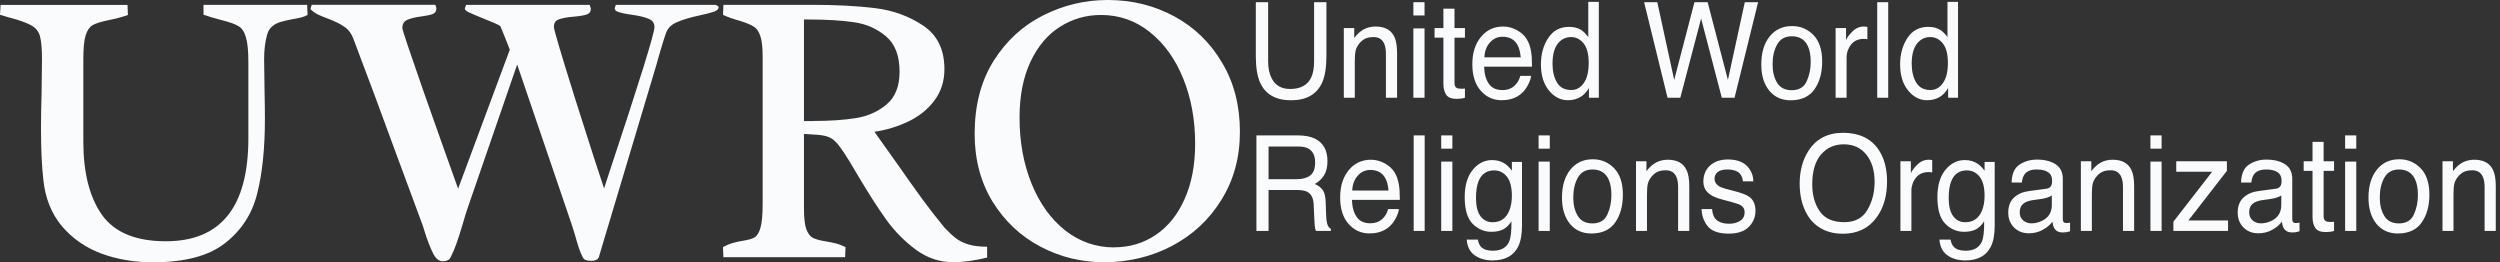
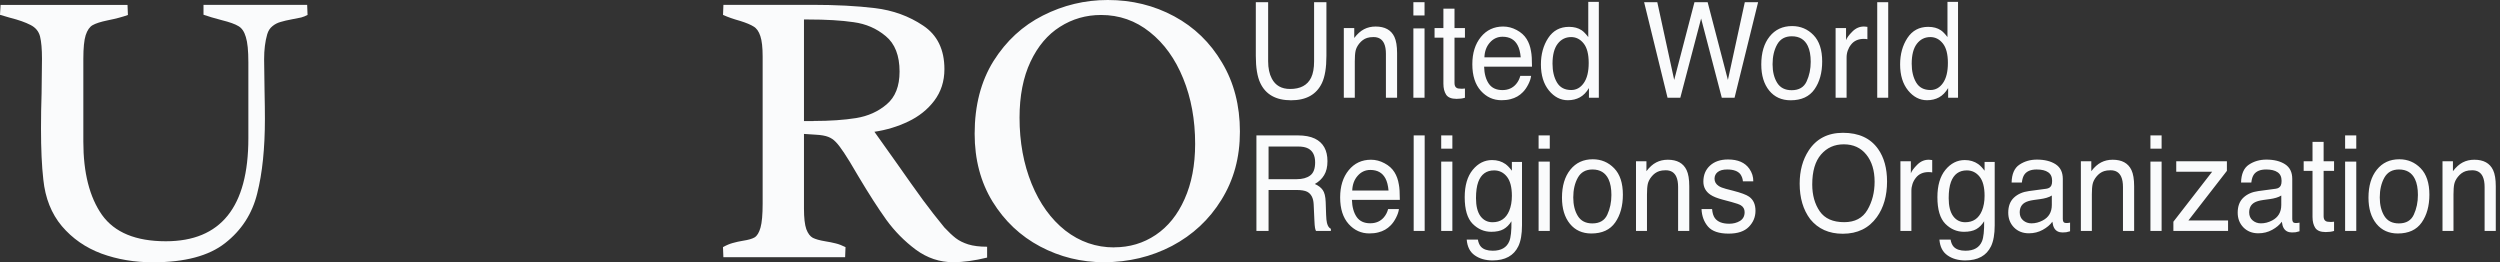
<svg xmlns="http://www.w3.org/2000/svg" width="305" height="32" viewBox="0 0 305 32" fill="none">
  <rect x="0" y="0" width="305" height="32" fill="#333333" stroke="none" />
  <path d="M135.151 0C138.091 0 140.791 0.662 143.246 1.986C145.702 3.31 147.649 5.195 149.087 7.635C150.54 10.061 151.269 12.869 151.269 16.053C151.269 19.238 150.516 21.949 149.015 24.375C147.529 26.786 145.519 28.661 142.982 30.004C140.445 31.328 137.678 31.99 134.676 31.99C131.909 31.99 129.319 31.352 126.907 30.077C124.499 28.801 122.557 26.97 121.089 24.592C119.636 22.214 118.907 19.455 118.907 16.319C118.907 12.869 119.675 9.911 121.205 7.452C122.754 4.992 124.763 3.141 127.233 1.894C129.722 0.633 132.355 0 135.141 0H135.151ZM135.928 30.173C137.803 30.173 139.496 29.671 140.997 28.661C142.498 27.651 143.673 26.196 144.517 24.288C145.375 22.379 145.807 20.132 145.807 17.551C145.807 14.618 145.323 11.965 144.354 9.583C143.385 7.186 142.023 5.296 140.273 3.909C138.537 2.522 136.556 1.827 134.335 1.827C132.503 1.827 130.83 2.305 129.314 3.272C127.813 4.219 126.614 5.635 125.722 7.529C124.83 9.418 124.384 11.699 124.384 14.362C124.384 17.324 124.878 20.011 125.861 22.427C126.844 24.838 128.216 26.738 129.966 28.124C131.736 29.497 133.722 30.183 135.928 30.183V30.173ZM102.918 18.561C102.544 17.996 102.223 17.575 101.954 17.31C101.7 17.039 101.383 16.826 101.038 16.696C100.678 16.556 100.184 16.469 99.561 16.435L98.084 16.338V25.442C98.084 26.578 98.18 27.414 98.367 27.951C98.568 28.487 98.837 28.84 99.163 29.014C99.508 29.188 100.017 29.328 100.688 29.439C101.12 29.506 101.551 29.593 101.978 29.7C102.352 29.792 102.745 29.946 103.153 30.149L103.105 31.377H88.252L88.204 30.149C88.627 29.912 89.02 29.748 89.379 29.651C89.802 29.531 90.233 29.434 90.67 29.366C91.293 29.27 91.758 29.139 92.056 28.965C92.367 28.777 92.612 28.376 92.784 27.762C92.957 27.148 93.043 26.172 93.043 24.829V6.905C93.043 5.784 92.948 4.948 92.761 4.397C92.573 3.827 92.3 3.445 91.941 3.238C91.595 3.015 91.049 2.788 90.296 2.551C89.499 2.329 88.799 2.088 88.209 1.817L88.257 0.59H99.077C102.002 0.59 104.558 0.725 106.75 0.991C108.942 1.256 110.898 1.967 112.615 3.117C114.351 4.267 115.219 6.04 115.219 8.437C115.219 9.921 114.802 11.201 113.977 12.294C113.162 13.366 112.107 14.207 110.807 14.826C109.522 15.439 108.15 15.86 106.678 16.077C106.865 16.329 107.795 17.638 109.469 20.001C110.505 21.485 111.551 22.959 112.615 24.423C113.454 25.558 114.323 26.67 115.219 27.757C115.737 28.308 116.198 28.743 116.605 29.057C117.013 29.371 117.521 29.622 118.13 29.816C118.739 30.004 119.507 30.101 120.428 30.101V31.425C118.879 31.802 117.502 31.99 116.298 31.99C114.639 31.99 113.114 31.478 111.723 30.454C110.347 29.429 109.138 28.202 108.131 26.815C107.129 25.413 105.978 23.621 104.683 21.446C103.916 20.122 103.331 19.16 102.923 18.561H102.918ZM99.259 14.758C101.264 14.758 102.99 14.637 104.443 14.405C105.896 14.168 107.143 13.608 108.174 12.729C109.225 11.844 109.747 10.515 109.747 8.732C109.747 6.78 109.186 5.335 108.059 4.407C106.947 3.474 105.642 2.909 104.141 2.706C102.64 2.484 100.794 2.378 98.602 2.378H98.084V14.768H99.259V14.758Z" fill="#FAFBFC" />
-   <path d="M62.192 6.055L61.631 4.615C61.444 4.137 61.247 3.663 61.046 3.194C60.859 3.035 60.216 2.745 59.123 2.32C58.264 1.972 57.646 1.711 57.272 1.537C56.898 1.363 56.706 1.208 56.706 1.063C56.706 1.029 56.73 0.952 56.778 0.826C56.806 0.744 56.835 0.667 56.873 0.59H71.937C71.951 0.638 71.975 0.715 72.009 0.826C72.057 0.937 72.081 1.015 72.081 1.063C72.081 1.426 71.908 1.662 71.563 1.773C71.237 1.885 70.709 1.972 69.99 2.034C69.194 2.097 68.59 2.208 68.182 2.363C67.774 2.503 67.573 2.812 67.573 3.286C67.573 3.615 68.451 6.572 70.201 12.153C71.971 17.735 73.136 21.345 73.697 22.983L74.354 20.973C78.013 9.955 79.845 4.069 79.845 3.31C79.845 2.822 79.61 2.484 79.141 2.295C78.671 2.092 77.985 1.923 77.073 1.798C76.704 1.749 76.335 1.687 75.97 1.609C75.611 1.532 75.328 1.435 75.126 1.324L74.987 1.063L75.126 0.59H87.26C87.322 0.59 87.399 0.623 87.495 0.686C87.591 0.735 87.653 0.788 87.682 0.85C87.682 1.087 87.5 1.276 87.145 1.416C86.785 1.542 86.205 1.691 85.409 1.865C84.234 2.117 83.303 2.392 82.617 2.692C81.927 2.977 81.476 3.416 81.255 4.016C81.059 4.576 80.881 5.146 80.713 5.717C80.579 6.166 80.445 6.616 80.315 7.065C80.248 7.35 80.167 7.635 80.08 7.915L73.064 31.348C72.968 31.662 72.642 31.821 72.081 31.821C71.832 31.821 71.621 31.787 71.448 31.725C71.29 31.662 71.165 31.536 71.074 31.348C70.777 30.763 70.479 29.903 70.182 28.772L69.76 27.424L63.094 7.872L57.017 25.486C56.878 25.877 56.682 26.52 56.432 27.4C56.135 28.395 55.886 29.173 55.679 29.738C55.483 30.289 55.257 30.826 54.998 31.348C54.902 31.551 54.778 31.686 54.624 31.749C54.466 31.826 54.265 31.869 54.015 31.869C53.545 31.869 53.147 31.541 52.816 30.874C52.49 30.212 52.159 29.361 51.828 28.323L51.593 27.564L48.38 18.885C46.644 14.125 44.884 9.394 43.1 4.697C42.851 4.05 42.481 3.571 41.997 3.257C41.527 2.928 40.894 2.609 40.098 2.31C39.503 2.088 39.047 1.899 38.736 1.744C38.414 1.58 38.122 1.363 37.868 1.107L38.031 0.585H53.118C53.133 0.633 53.157 0.71 53.19 0.822C53.224 0.918 53.238 0.995 53.238 1.058C53.238 1.372 53.08 1.595 52.768 1.72C52.471 1.831 52.015 1.923 51.406 2.005C50.653 2.102 50.078 2.242 49.67 2.431C49.277 2.605 49.085 2.933 49.085 3.421C49.085 3.644 49.924 6.147 51.598 10.941C53.286 15.734 54.72 19.76 55.89 23.021L62.202 6.045L62.192 6.055Z" fill="#FAFBFC" />
  <path d="M15.615 1.822C14.973 2.059 14.143 2.281 13.126 2.484C12.282 2.658 11.673 2.856 11.294 3.073C10.934 3.276 10.652 3.687 10.45 4.301C10.263 4.9 10.167 5.862 10.167 7.186V17.281C10.167 21.079 10.925 24.06 12.445 26.221C13.98 28.366 16.574 29.434 20.233 29.434C26.943 29.434 30.3 25.249 30.3 16.88V7.592C30.3 6.19 30.199 5.166 29.993 4.518C29.806 3.871 29.509 3.431 29.101 3.194C28.693 2.943 28.012 2.696 27.058 2.46C26.151 2.223 25.408 2.001 24.828 1.798V0.594H37.474L37.522 1.822C37.278 1.952 37.019 2.054 36.75 2.131C36.482 2.194 36.122 2.266 35.671 2.344C35.077 2.455 34.597 2.566 34.237 2.677C33.868 2.779 33.523 2.953 33.23 3.199C32.933 3.436 32.722 3.764 32.597 4.194C32.348 5.059 32.223 6.069 32.223 7.22C32.223 7.978 32.237 9.177 32.271 10.815C32.305 12.453 32.319 13.685 32.319 14.502C32.319 18.097 32.007 21.132 31.379 23.606C30.77 26.08 29.461 28.1 27.461 29.661C25.475 31.222 22.54 32 18.66 32C16.407 32 14.311 31.647 12.373 30.937C10.431 30.212 8.824 29.091 7.539 27.578C6.273 26.066 5.52 24.176 5.285 21.905C5.098 20.267 5.002 18.194 5.002 15.686C5.002 14.236 5.026 12.801 5.074 11.385C5.103 9.491 5.122 8.089 5.122 7.176C5.122 6.011 5.045 5.103 4.887 4.455C4.729 3.827 4.34 3.354 3.712 3.04C3.103 2.725 2.273 2.431 1.223 2.165C0.815 2.054 0.408 1.938 0 1.807L0.072 0.604H15.558L15.606 1.831L15.615 1.822Z" fill="#FAFBFC" />
  <path d="M297.985 19.678H299.258V20.884C299.636 20.386 300.035 20.029 300.457 19.812C300.879 19.595 301.348 19.487 301.864 19.487C302.996 19.487 303.76 19.908 304.157 20.749C304.375 21.209 304.485 21.867 304.485 22.724V28.176H303.122V22.82C303.122 22.302 303.05 21.884 302.906 21.566C302.668 21.037 302.236 20.773 301.611 20.773C301.293 20.773 301.033 20.807 300.829 20.876C300.462 20.992 300.139 21.225 299.862 21.574C299.638 21.854 299.491 22.145 299.422 22.447C299.357 22.743 299.325 23.169 299.325 23.725V28.176H297.985V19.678ZM292.662 27.256C293.551 27.256 294.159 26.899 294.486 26.184C294.818 25.465 294.985 24.666 294.985 23.788C294.985 22.994 294.866 22.349 294.627 21.852C294.25 21.069 293.6 20.677 292.677 20.677C291.858 20.677 291.263 21.011 290.89 21.677C290.518 22.344 290.332 23.148 290.332 24.089C290.332 24.994 290.518 25.748 290.89 26.351C291.263 26.954 291.853 27.256 292.662 27.256ZM292.714 19.431C293.742 19.431 294.61 19.797 295.32 20.527C296.03 21.256 296.385 22.331 296.385 23.748C296.385 25.118 296.072 26.251 295.446 27.145C294.821 28.038 293.851 28.485 292.535 28.485C291.438 28.485 290.567 28.092 289.922 27.303C289.277 26.51 288.954 25.446 288.954 24.114C288.954 22.685 289.294 21.547 289.975 20.701C290.654 19.855 291.567 19.431 292.714 19.431ZM286.103 19.717H287.465V28.176H286.103V19.717ZM286.103 16.519H287.465V18.138H286.103V16.519ZM282.127 17.305H283.482V19.678H284.755V20.844H283.482V26.391C283.482 26.687 283.576 26.886 283.765 26.986C283.869 27.044 284.043 27.073 284.286 27.073H284.495C284.569 27.068 284.656 27.06 284.755 27.049V28.177C284.597 28.225 284.435 28.259 284.272 28.279C284.094 28.301 283.915 28.312 283.735 28.311C283.11 28.311 282.686 28.142 282.462 27.803C282.239 27.459 282.127 27.015 282.127 26.47V20.844H281.048V19.678H282.127V17.305ZM274.399 25.915C274.399 26.327 274.541 26.652 274.824 26.891C275.106 27.129 275.442 27.248 275.829 27.248C276.3 27.248 276.757 27.131 277.199 26.899C277.943 26.513 278.316 25.88 278.316 25.002V23.852C278.152 23.962 277.941 24.055 277.683 24.129C277.433 24.201 277.18 24.254 276.923 24.288L276.112 24.399C275.625 24.468 275.26 24.576 275.017 24.724C274.605 24.973 274.399 25.37 274.399 25.915ZM277.645 23.026C277.953 22.984 278.159 22.846 278.263 22.613C278.323 22.486 278.353 22.304 278.353 22.066C278.353 21.579 278.189 21.227 277.861 21.011C277.539 20.788 277.075 20.677 276.469 20.677C275.769 20.677 275.273 20.878 274.98 21.28C274.816 21.503 274.709 21.833 274.66 22.272H273.409C273.434 21.225 273.752 20.497 274.362 20.09C274.978 19.678 275.69 19.471 276.499 19.471C277.437 19.471 278.199 19.662 278.784 20.043C279.365 20.424 279.655 21.016 279.655 21.82V26.716C279.655 26.864 279.683 26.983 279.737 27.073C279.797 27.163 279.918 27.208 280.102 27.208C280.162 27.208 280.229 27.206 280.303 27.2C280.378 27.19 280.457 27.176 280.542 27.16V28.216C280.385 28.267 280.226 28.306 280.065 28.335C279.956 28.351 279.807 28.359 279.618 28.359C279.157 28.359 278.822 28.184 278.613 27.835C278.504 27.65 278.427 27.388 278.382 27.049C278.109 27.43 277.718 27.761 277.206 28.041C276.695 28.322 276.131 28.462 275.516 28.462C274.777 28.462 274.171 28.224 273.699 27.747C273.233 27.267 272.999 26.666 272.999 25.947C272.999 25.158 273.23 24.547 273.692 24.113C274.153 23.68 274.759 23.412 275.509 23.312L277.645 23.026ZM265.153 27.049L269.88 20.955H265.502V19.678H271.682V20.844L266.984 26.899H271.823V28.176H265.153V27.049ZM262.353 19.717H263.716V28.176H262.353V19.717ZM262.353 16.519H263.716V18.138H262.353V16.519ZM253.866 19.678H255.139V20.884C255.516 20.386 255.916 20.029 256.338 19.812C256.759 19.595 257.229 19.487 257.745 19.487C258.876 19.487 259.641 19.908 260.038 20.749C260.256 21.209 260.365 21.867 260.365 22.724V28.176H259.003V22.82C259.003 22.302 258.931 21.884 258.787 21.566C258.549 21.037 258.117 20.773 257.492 20.773C257.174 20.773 256.913 20.807 256.71 20.876C256.343 20.992 256.02 21.225 255.742 21.574C255.519 21.854 255.372 22.145 255.303 22.447C255.238 22.743 255.206 23.169 255.206 23.725V28.176H253.866V19.678ZM246.406 25.915C246.406 26.327 246.547 26.652 246.831 26.891C247.113 27.129 247.449 27.248 247.835 27.248C248.307 27.248 248.764 27.131 249.205 26.899C249.95 26.513 250.322 25.88 250.322 25.002V23.852C250.158 23.962 249.947 24.055 249.689 24.129C249.44 24.201 249.186 24.254 248.93 24.288L248.118 24.399C247.632 24.468 247.267 24.576 247.024 24.724C246.612 24.973 246.406 25.37 246.406 25.915ZM249.652 23.026C249.96 22.984 250.166 22.846 250.27 22.613C250.329 22.486 250.359 22.304 250.359 22.066C250.359 21.579 250.195 21.227 249.868 21.011C249.546 20.788 249.081 20.677 248.476 20.677C247.776 20.677 247.279 20.878 246.987 21.28C246.823 21.503 246.716 21.833 246.667 22.272H245.416C245.441 21.225 245.758 20.497 246.369 20.09C246.984 19.678 247.696 19.471 248.505 19.471C249.444 19.471 250.205 19.662 250.791 20.043C251.372 20.424 251.662 21.016 251.662 21.82V26.716C251.662 26.864 251.69 26.983 251.744 27.073C251.804 27.163 251.925 27.208 252.109 27.208C252.169 27.208 252.235 27.206 252.31 27.2C252.384 27.19 252.464 27.176 252.548 27.16V28.216C252.392 28.267 252.233 28.306 252.072 28.335C251.962 28.351 251.814 28.359 251.625 28.359C251.163 28.359 250.828 28.184 250.62 27.835C250.511 27.65 250.434 27.388 250.389 27.049C250.116 27.43 249.724 27.761 249.213 28.041C248.702 28.322 248.138 28.462 247.523 28.462C246.783 28.462 246.178 28.224 245.706 27.747C245.24 27.267 245.006 26.666 245.006 25.947C245.006 25.158 245.237 24.547 245.699 24.113C246.16 23.68 246.766 23.412 247.515 23.312L249.652 23.026ZM239.706 19.527C240.331 19.527 240.877 19.691 241.343 20.019C241.596 20.204 241.855 20.474 242.118 20.828V19.757H243.354V27.486C243.354 28.565 243.204 29.417 242.907 30.041C242.351 31.194 241.301 31.771 239.758 31.771C238.899 31.771 238.177 31.564 237.591 31.152C237.005 30.745 236.678 30.104 236.609 29.231H237.971C238.035 29.612 238.164 29.906 238.358 30.113C238.661 30.43 239.137 30.588 239.787 30.588C240.815 30.588 241.487 30.202 241.805 29.43C241.994 28.975 242.08 28.163 242.066 26.994C241.797 27.427 241.475 27.75 241.098 27.962C240.721 28.174 240.222 28.279 239.601 28.279C238.737 28.279 237.981 27.954 237.33 27.303C236.685 26.647 236.363 25.566 236.363 24.058C236.363 22.635 236.688 21.524 237.338 20.725C237.993 19.926 238.782 19.527 239.706 19.527ZM242.118 23.891C242.118 22.838 241.914 22.058 241.507 21.55C241.1 21.042 240.581 20.788 239.951 20.788C239.008 20.788 238.363 21.259 238.016 22.201C237.832 22.704 237.74 23.362 237.74 24.177C237.74 25.134 237.921 25.864 238.283 26.367C238.651 26.864 239.142 27.113 239.758 27.113C240.721 27.113 241.398 26.65 241.79 25.724C242.009 25.201 242.118 24.59 242.118 23.891ZM231.851 19.678H233.124V21.145C233.228 20.86 233.484 20.514 233.891 20.106C234.298 19.693 234.767 19.487 235.298 19.487C235.323 19.487 235.365 19.49 235.425 19.495C235.484 19.5 235.586 19.511 235.73 19.527V21.035C235.656 21.019 235.581 21.009 235.506 21.003C235.435 20.997 235.363 20.995 235.291 20.995C234.615 20.995 234.097 21.227 233.734 21.693C233.378 22.137 233.185 22.704 233.191 23.288V28.176H231.851V19.678ZM224.845 16.202C226.776 16.202 228.205 16.863 229.134 18.186C229.858 19.217 230.22 20.537 230.22 22.145C230.22 23.886 229.806 25.333 228.977 26.486C228.004 27.84 226.617 28.517 224.816 28.517C223.133 28.517 221.81 27.925 220.847 26.74C219.988 25.597 219.559 24.153 219.559 22.407C219.559 20.831 219.926 19.482 220.661 18.36C221.604 16.921 222.999 16.202 224.845 16.202ZM224.994 27.105C226.299 27.105 227.242 26.607 227.823 25.613C228.409 24.613 228.702 23.465 228.702 22.17C228.702 20.799 228.364 19.696 227.689 18.86C227.019 18.024 226.101 17.607 224.935 17.607C223.803 17.607 222.88 18.021 222.165 18.852C221.45 19.678 221.093 20.897 221.093 22.51C221.093 23.801 221.398 24.891 222.009 25.78C222.624 26.664 223.619 27.105 224.994 27.105ZM208.875 25.51C208.915 25.986 209.027 26.351 209.211 26.605C209.548 27.065 210.134 27.295 210.968 27.295C211.464 27.295 211.901 27.182 212.278 26.954C212.655 26.721 212.844 26.364 212.844 25.883C212.844 25.518 212.692 25.24 212.389 25.05C212.196 24.933 211.814 24.798 211.243 24.645L210.179 24.36C209.499 24.179 208.997 23.979 208.674 23.756C208.099 23.37 207.811 22.836 207.811 22.153C207.811 21.349 208.082 20.698 208.622 20.201C209.168 19.703 209.9 19.455 210.818 19.455C212.02 19.455 212.886 19.831 213.417 20.583C213.75 21.058 213.911 21.571 213.901 22.121H212.635C212.611 21.801 212.5 21.495 212.315 21.241C212.007 20.865 211.474 20.677 210.715 20.677C210.208 20.677 209.824 20.781 209.561 20.987C209.302 21.193 209.173 21.466 209.173 21.805C209.173 22.174 209.345 22.471 209.687 22.693C209.886 22.825 210.179 22.942 210.565 23.042L211.452 23.272C212.414 23.521 213.06 23.762 213.387 23.994C213.908 24.36 214.169 24.933 214.169 25.716C214.169 26.473 213.898 27.126 213.358 27.676C212.822 28.226 212.003 28.502 210.9 28.502C209.714 28.502 208.873 28.216 208.377 27.644C207.885 27.068 207.622 26.356 207.587 25.51H208.875ZM199.592 19.678H200.865V20.884C201.242 20.386 201.641 20.029 202.064 19.812C202.485 19.595 202.954 19.487 203.471 19.487C204.602 19.487 205.367 19.908 205.763 20.749C205.982 21.209 206.091 21.867 206.091 22.724V28.176H204.729V22.82C204.729 22.302 204.657 21.884 204.513 21.566C204.274 21.037 203.843 20.773 203.217 20.773C202.9 20.773 202.639 20.807 202.436 20.876C202.068 20.992 201.746 21.225 201.468 21.574C201.245 21.854 201.098 22.145 201.029 22.447C200.964 22.743 200.931 23.169 200.931 23.725V28.176H199.592V19.678ZM194.268 27.256C195.157 27.256 195.765 26.899 196.092 26.184C196.425 25.465 196.591 24.666 196.591 23.788C196.591 22.994 196.472 22.349 196.234 21.852C195.856 21.069 195.207 20.677 194.283 20.677C193.465 20.677 192.869 21.011 192.496 21.677C192.124 22.344 191.938 23.148 191.938 24.089C191.938 24.994 192.124 25.748 192.496 26.351C192.869 26.954 193.459 27.256 194.268 27.256ZM194.321 19.431C195.348 19.431 196.217 19.797 196.926 20.527C197.636 21.256 197.991 22.331 197.991 23.748C197.991 25.118 197.678 26.251 197.053 27.145C196.427 28.038 195.457 28.485 194.142 28.485C193.045 28.485 192.174 28.092 191.529 27.303C190.883 26.51 190.561 25.446 190.561 24.114C190.561 22.685 190.901 21.547 191.581 20.701C192.261 19.855 193.174 19.431 194.321 19.431ZM187.709 19.717H189.072V28.176H187.709V19.717ZM187.709 16.519H189.072V18.138H187.709V16.519ZM182.036 19.527C182.662 19.527 183.208 19.691 183.674 20.019C183.927 20.204 184.186 20.474 184.449 20.828V19.757H185.684V27.486C185.684 28.565 185.535 29.417 185.238 30.041C184.682 31.194 183.632 31.771 182.089 31.771C181.23 31.771 180.508 31.564 179.922 31.152C179.336 30.745 179.009 30.104 178.939 29.231H180.302C180.366 29.612 180.495 29.906 180.689 30.113C180.992 30.43 181.468 30.588 182.118 30.588C183.145 30.588 183.818 30.202 184.135 29.43C184.324 28.975 184.411 28.163 184.396 26.994C184.128 27.427 183.806 27.75 183.428 27.962C183.051 28.174 182.553 28.279 181.932 28.279C181.068 28.279 180.311 27.954 179.661 27.303C179.016 26.647 178.694 25.566 178.694 24.058C178.694 22.635 179.019 21.524 179.669 20.725C180.324 19.926 181.113 19.527 182.036 19.527ZM184.449 23.891C184.449 22.838 184.245 22.058 183.838 21.55C183.431 21.042 182.912 20.788 182.282 20.788C181.339 20.788 180.694 21.259 180.346 22.201C180.163 22.704 180.071 23.362 180.071 24.177C180.071 25.134 180.252 25.864 180.614 26.367C180.982 26.864 181.473 27.113 182.089 27.113C183.051 27.113 183.729 26.65 184.121 25.724C184.339 25.201 184.449 24.59 184.449 23.891ZM175.827 19.717H177.189V28.176H175.827V19.717ZM175.827 16.519H177.189V18.138H175.827V16.519ZM172.469 16.519H173.81V28.176H172.469V16.519ZM167.265 19.487C167.831 19.487 168.38 19.63 168.91 19.916C169.442 20.196 169.846 20.561 170.124 21.011C170.392 21.439 170.571 21.939 170.66 22.51C170.74 22.901 170.779 23.526 170.779 24.383H164.935C164.96 25.245 165.151 25.938 165.508 26.462C165.866 26.981 166.419 27.24 167.168 27.24C167.868 27.24 168.427 26.994 168.844 26.502C169.082 26.216 169.251 25.886 169.35 25.51H170.668C170.633 25.822 170.516 26.171 170.318 26.558C170.124 26.938 169.906 27.25 169.663 27.494C169.255 27.917 168.752 28.203 168.151 28.351C167.829 28.436 167.464 28.478 167.057 28.478C166.064 28.478 165.223 28.094 164.533 27.327C163.843 26.555 163.498 25.476 163.498 24.089C163.498 22.725 163.845 21.616 164.541 20.764C165.235 19.913 166.144 19.487 167.265 19.487ZM169.402 23.248C169.347 22.629 169.221 22.135 169.022 21.764C168.655 21.077 168.042 20.733 167.183 20.733C166.568 20.733 166.052 20.971 165.635 21.447C165.218 21.918 164.997 22.518 164.972 23.248H169.402ZM158.19 21.86C158.885 21.86 159.433 21.712 159.835 21.415C160.242 21.119 160.446 20.585 160.446 19.812C160.446 18.982 160.163 18.416 159.597 18.114C159.294 17.955 158.89 17.876 158.384 17.876H154.765V21.86H158.19ZM153.283 16.519H158.346C159.18 16.519 159.867 16.649 160.409 16.908C161.436 17.405 161.95 18.323 161.95 19.662C161.95 20.36 161.813 20.931 161.54 21.376C161.272 21.82 160.895 22.177 160.409 22.447C160.835 22.632 161.155 22.875 161.369 23.177C161.587 23.478 161.709 23.968 161.734 24.645L161.786 26.208C161.801 26.652 161.835 26.983 161.89 27.2C161.979 27.571 162.138 27.808 162.366 27.915V28.176H160.55C160.493 28.053 160.453 27.922 160.431 27.788C160.401 27.629 160.376 27.322 160.356 26.867L160.267 24.923C160.232 24.161 159.967 23.651 159.47 23.391C159.187 23.249 158.743 23.177 158.138 23.177H154.765V28.176H153.283V16.519ZM233.228 7.776C233.228 8.685 233.409 9.447 233.772 10.061C234.134 10.675 234.715 10.982 235.514 10.982C236.134 10.982 236.643 10.699 237.04 10.132C237.442 9.561 237.643 8.744 237.643 7.68C237.643 6.606 237.437 5.813 237.025 5.3C236.613 4.782 236.104 4.523 235.499 4.523C234.824 4.523 234.276 4.797 233.854 5.347C233.437 5.897 233.228 6.707 233.228 7.776ZM235.246 3.276C235.856 3.276 236.367 3.413 236.78 3.689C237.018 3.848 237.289 4.125 237.591 4.522V0.229H238.879V11.926H237.673V10.743C237.36 11.267 236.991 11.645 236.564 11.878C236.137 12.111 235.648 12.227 235.097 12.227C234.209 12.227 233.439 11.831 232.789 11.037C232.139 10.238 231.814 9.178 231.814 7.855C231.814 6.617 232.109 5.546 232.7 4.641C233.295 3.731 234.144 3.276 235.246 3.276ZM229.022 0.269H230.362V11.926H229.022V0.269ZM223.944 3.427H225.217V4.895C225.322 4.609 225.577 4.263 225.984 3.856C226.391 3.443 226.86 3.236 227.391 3.236C227.416 3.236 227.458 3.239 227.518 3.244C227.577 3.249 227.679 3.261 227.823 3.276V4.784C227.749 4.769 227.675 4.758 227.6 4.752C227.528 4.747 227.456 4.744 227.384 4.744C226.709 4.744 226.19 4.977 225.828 5.443C225.471 5.887 225.278 6.453 225.284 7.037V11.926H223.944V3.427ZM218.584 11.005C219.472 11.005 220.08 10.648 220.408 9.934C220.74 9.215 220.907 8.415 220.907 7.538C220.907 6.744 220.787 6.098 220.549 5.601C220.172 4.818 219.522 4.427 218.599 4.427C217.78 4.427 217.184 4.76 216.812 5.427C216.44 6.093 216.254 6.897 216.254 7.839C216.254 8.744 216.44 9.498 216.812 10.101C217.184 10.704 217.775 11.005 218.584 11.005ZM218.636 3.181C219.663 3.181 220.532 3.546 221.242 4.276C221.951 5.006 222.306 6.08 222.306 7.498C222.306 8.868 221.994 10 221.368 10.894C220.743 11.788 219.773 12.235 218.457 12.235C217.361 12.235 216.49 11.841 215.844 11.053C215.199 10.259 214.876 9.196 214.876 7.863C214.876 6.435 215.216 5.297 215.896 4.45C216.576 3.604 217.489 3.181 218.636 3.181ZM202.19 0.269L204.252 9.751L206.724 0.269H208.332L210.804 9.751L212.866 0.269H214.489L211.615 11.926H210.059L207.536 2.261L204.997 11.926H203.441L200.582 0.269H202.19ZM189.407 7.776C189.407 8.685 189.588 9.447 189.95 10.061C190.313 10.675 190.893 10.982 191.692 10.982C192.313 10.982 192.822 10.699 193.219 10.132C193.621 9.561 193.822 8.744 193.822 7.68C193.822 6.606 193.616 5.813 193.204 5.3C192.792 4.782 192.283 4.523 191.678 4.523C191.003 4.523 190.454 4.797 190.032 5.347C189.615 5.897 189.407 6.707 189.407 7.776ZM191.424 3.276C192.035 3.276 192.546 3.413 192.958 3.689C193.196 3.848 193.467 4.125 193.769 4.522V0.229H195.057V11.926H193.851V10.743C193.539 11.267 193.169 11.645 192.742 11.878C192.315 12.111 191.826 12.227 191.276 12.227C190.387 12.227 189.618 11.831 188.967 11.037C188.318 10.238 187.992 9.178 187.992 7.855C187.992 6.617 188.288 5.546 188.878 4.641C189.474 3.731 190.323 3.276 191.424 3.276ZM183.391 3.237C183.957 3.237 184.506 3.379 185.037 3.665C185.568 3.946 185.972 4.31 186.25 4.76C186.518 5.189 186.697 5.689 186.786 6.26C186.866 6.651 186.905 7.276 186.905 8.133H181.061C181.086 8.995 181.277 9.688 181.634 10.212C181.991 10.73 182.545 10.99 183.295 10.99C183.994 10.99 184.553 10.743 184.969 10.251C185.208 9.966 185.377 9.635 185.476 9.259H186.794C186.759 9.572 186.642 9.921 186.444 10.307C186.25 10.688 186.032 11 185.788 11.243C185.381 11.667 184.878 11.952 184.277 12.1C183.954 12.185 183.59 12.227 183.183 12.227C182.19 12.227 181.349 11.844 180.659 11.076C179.969 10.305 179.624 9.225 179.624 7.839C179.624 6.474 179.972 5.366 180.666 4.514C181.361 3.662 182.27 3.237 183.391 3.237ZM185.528 6.998C185.473 6.379 185.347 5.884 185.148 5.514C184.781 4.826 184.168 4.482 183.309 4.482C182.694 4.482 182.178 4.721 181.761 5.196C181.344 5.667 181.123 6.268 181.098 6.998H185.528ZM176.095 1.054H177.45V3.427H178.723V4.594H177.45V10.14C177.45 10.437 177.544 10.635 177.733 10.736C177.837 10.794 178.011 10.822 178.254 10.822H178.462C178.537 10.817 178.624 10.809 178.723 10.799V11.926C178.565 11.974 178.403 12.009 178.239 12.029C178.061 12.051 177.882 12.061 177.703 12.061C177.078 12.061 176.653 11.891 176.43 11.553C176.207 11.209 176.095 10.765 176.095 10.22V4.594H175.016V3.427H176.095V1.054ZM172.432 3.467H173.794V11.926H172.432V3.467ZM172.432 0.269H173.794V1.888H172.432V0.269ZM163.945 3.427H165.218V4.633C165.595 4.136 165.995 3.779 166.417 3.562C166.838 3.345 167.308 3.237 167.824 3.237C168.955 3.237 169.72 3.657 170.117 4.498C170.335 4.959 170.444 5.617 170.444 6.474V11.926H169.082V6.569C169.082 6.051 169.01 5.633 168.866 5.316C168.628 4.787 168.196 4.522 167.571 4.522C167.253 4.522 166.992 4.557 166.789 4.625C166.421 4.742 166.099 4.975 165.821 5.323C165.597 5.604 165.451 5.895 165.382 6.196C165.317 6.493 165.285 6.919 165.285 7.474V11.926H163.945V3.427ZM154.713 0.269V7.474C154.713 8.32 154.862 9.024 155.16 9.585C155.601 10.431 156.346 10.854 157.393 10.854C158.649 10.854 159.503 10.397 159.954 9.482C160.198 8.984 160.319 8.315 160.319 7.474V0.269H161.823V6.815C161.823 8.249 161.642 9.352 161.28 10.124C160.614 11.531 159.358 12.235 157.513 12.235C155.666 12.235 154.413 11.531 153.753 10.124C153.39 9.352 153.209 8.249 153.209 6.816V0.269L154.713 0.269Z" fill="#FAFBFC" />
</svg>